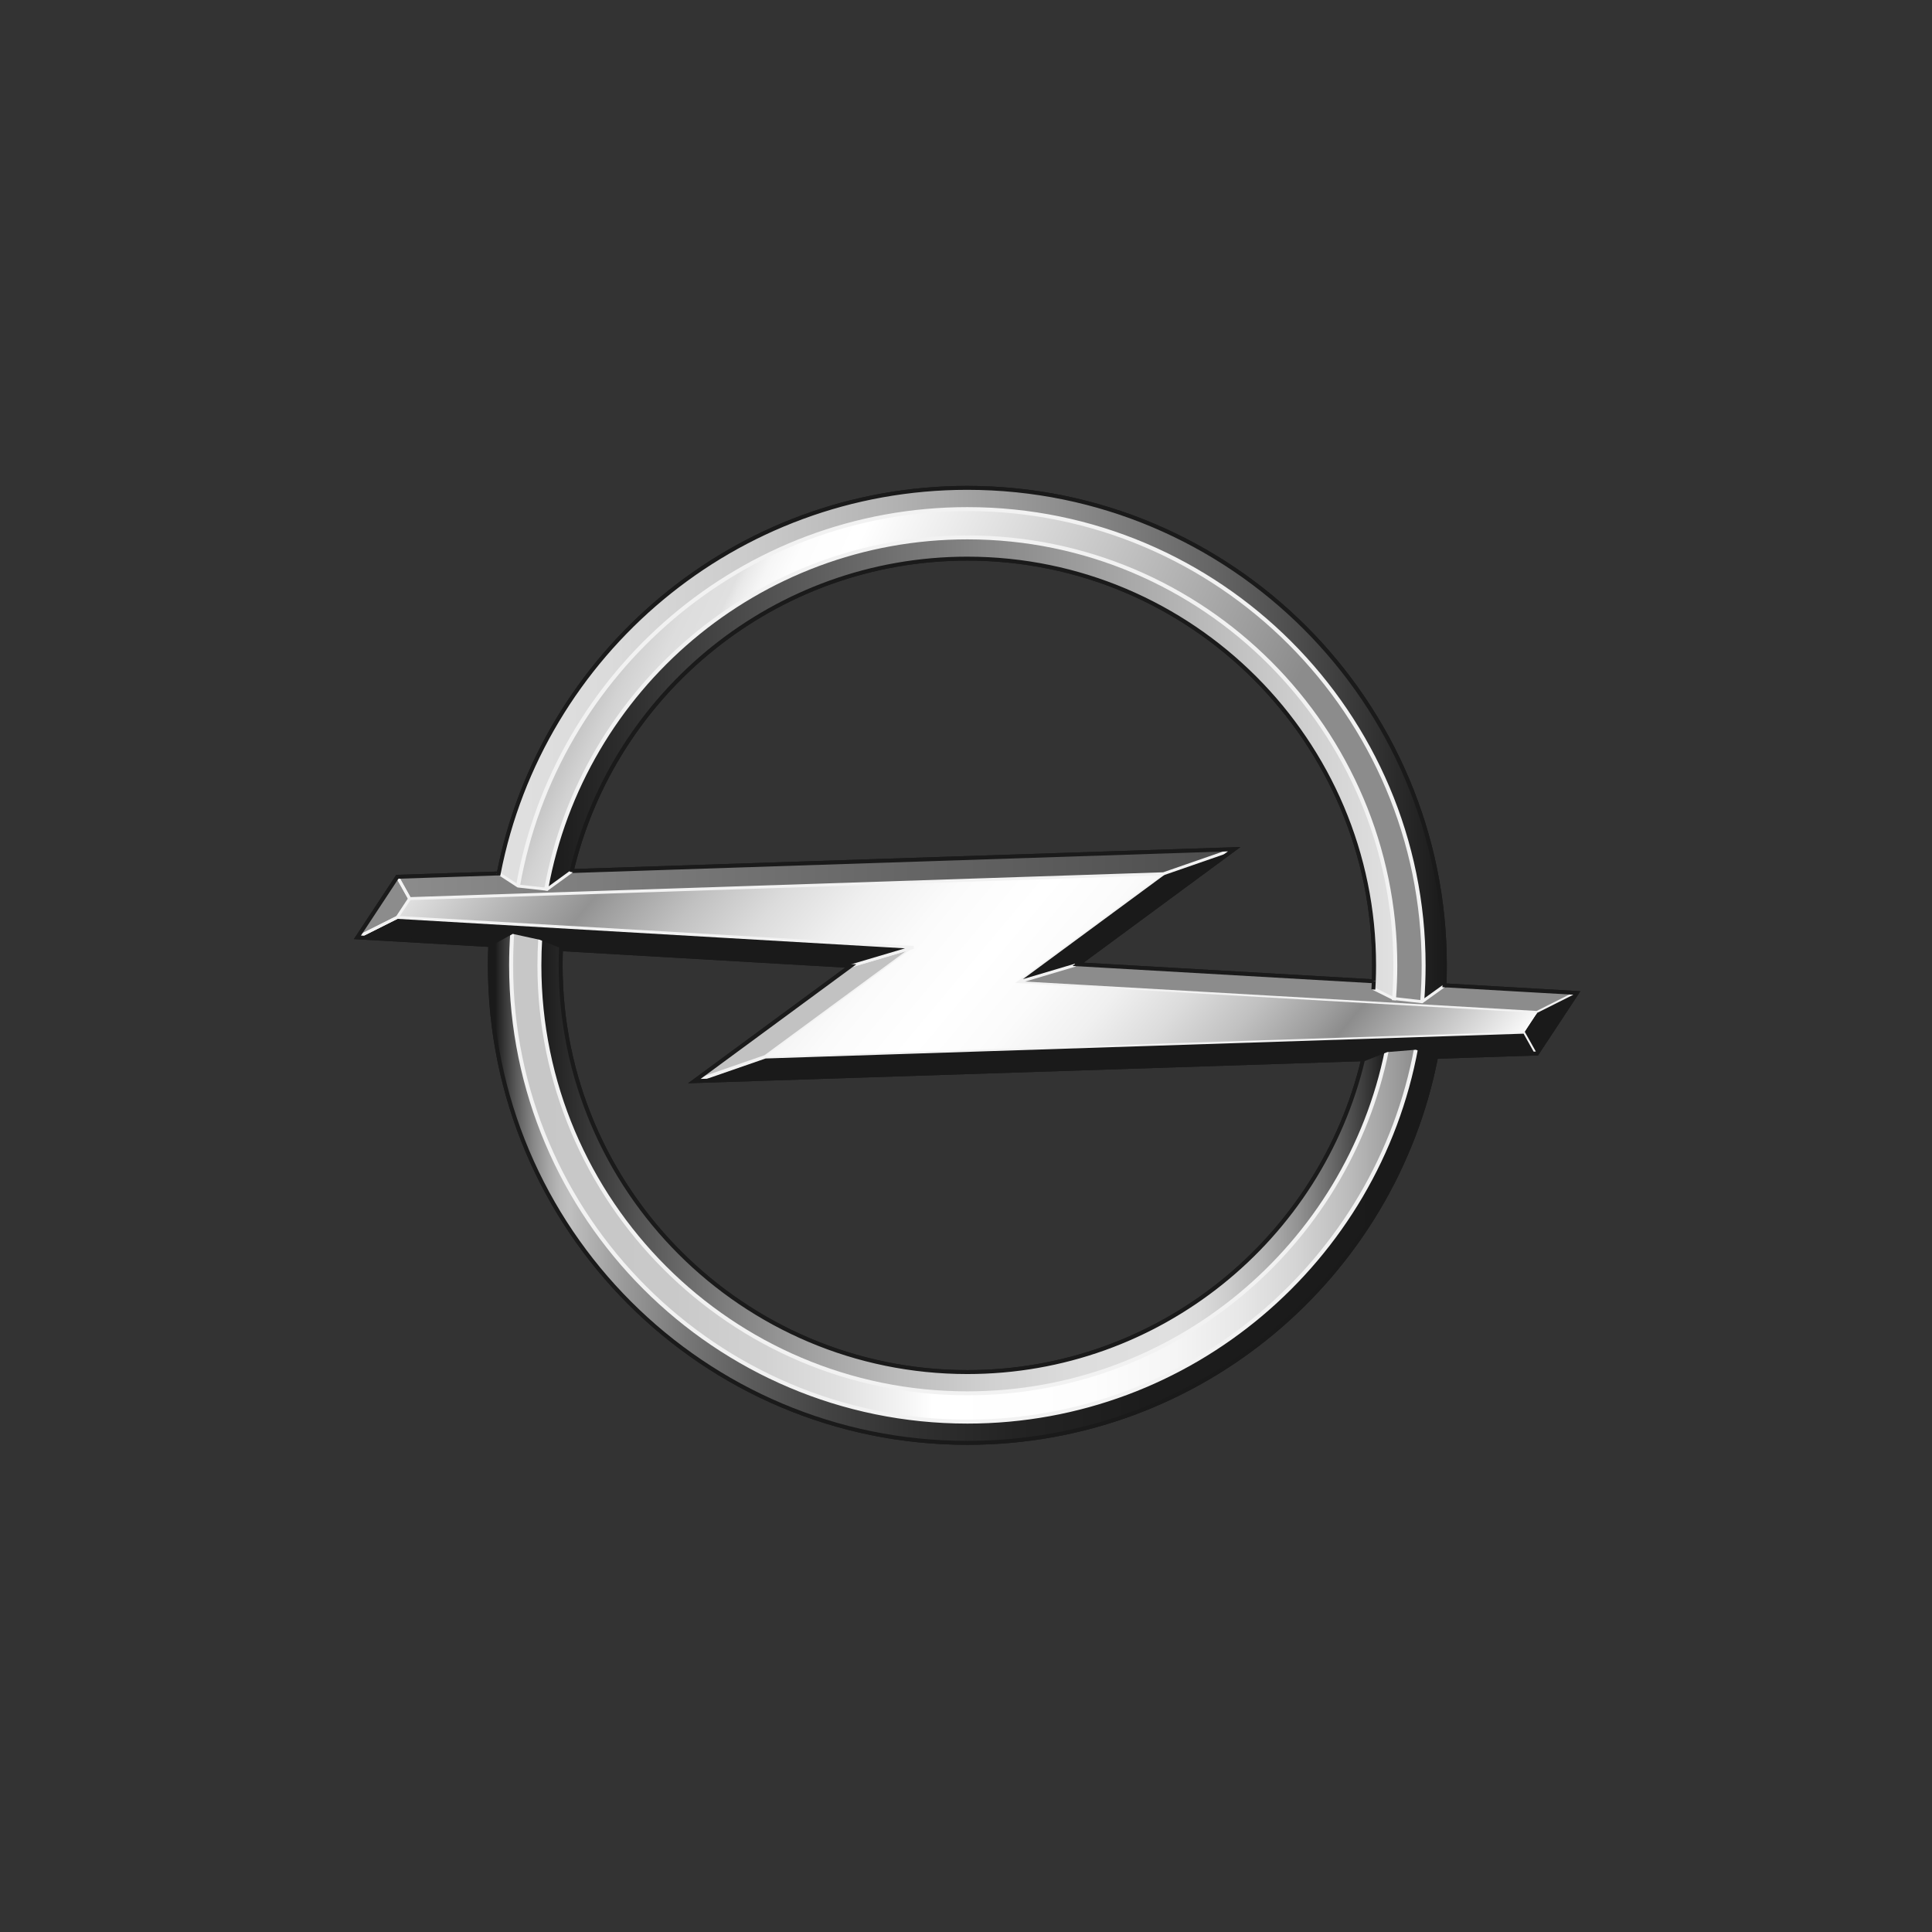
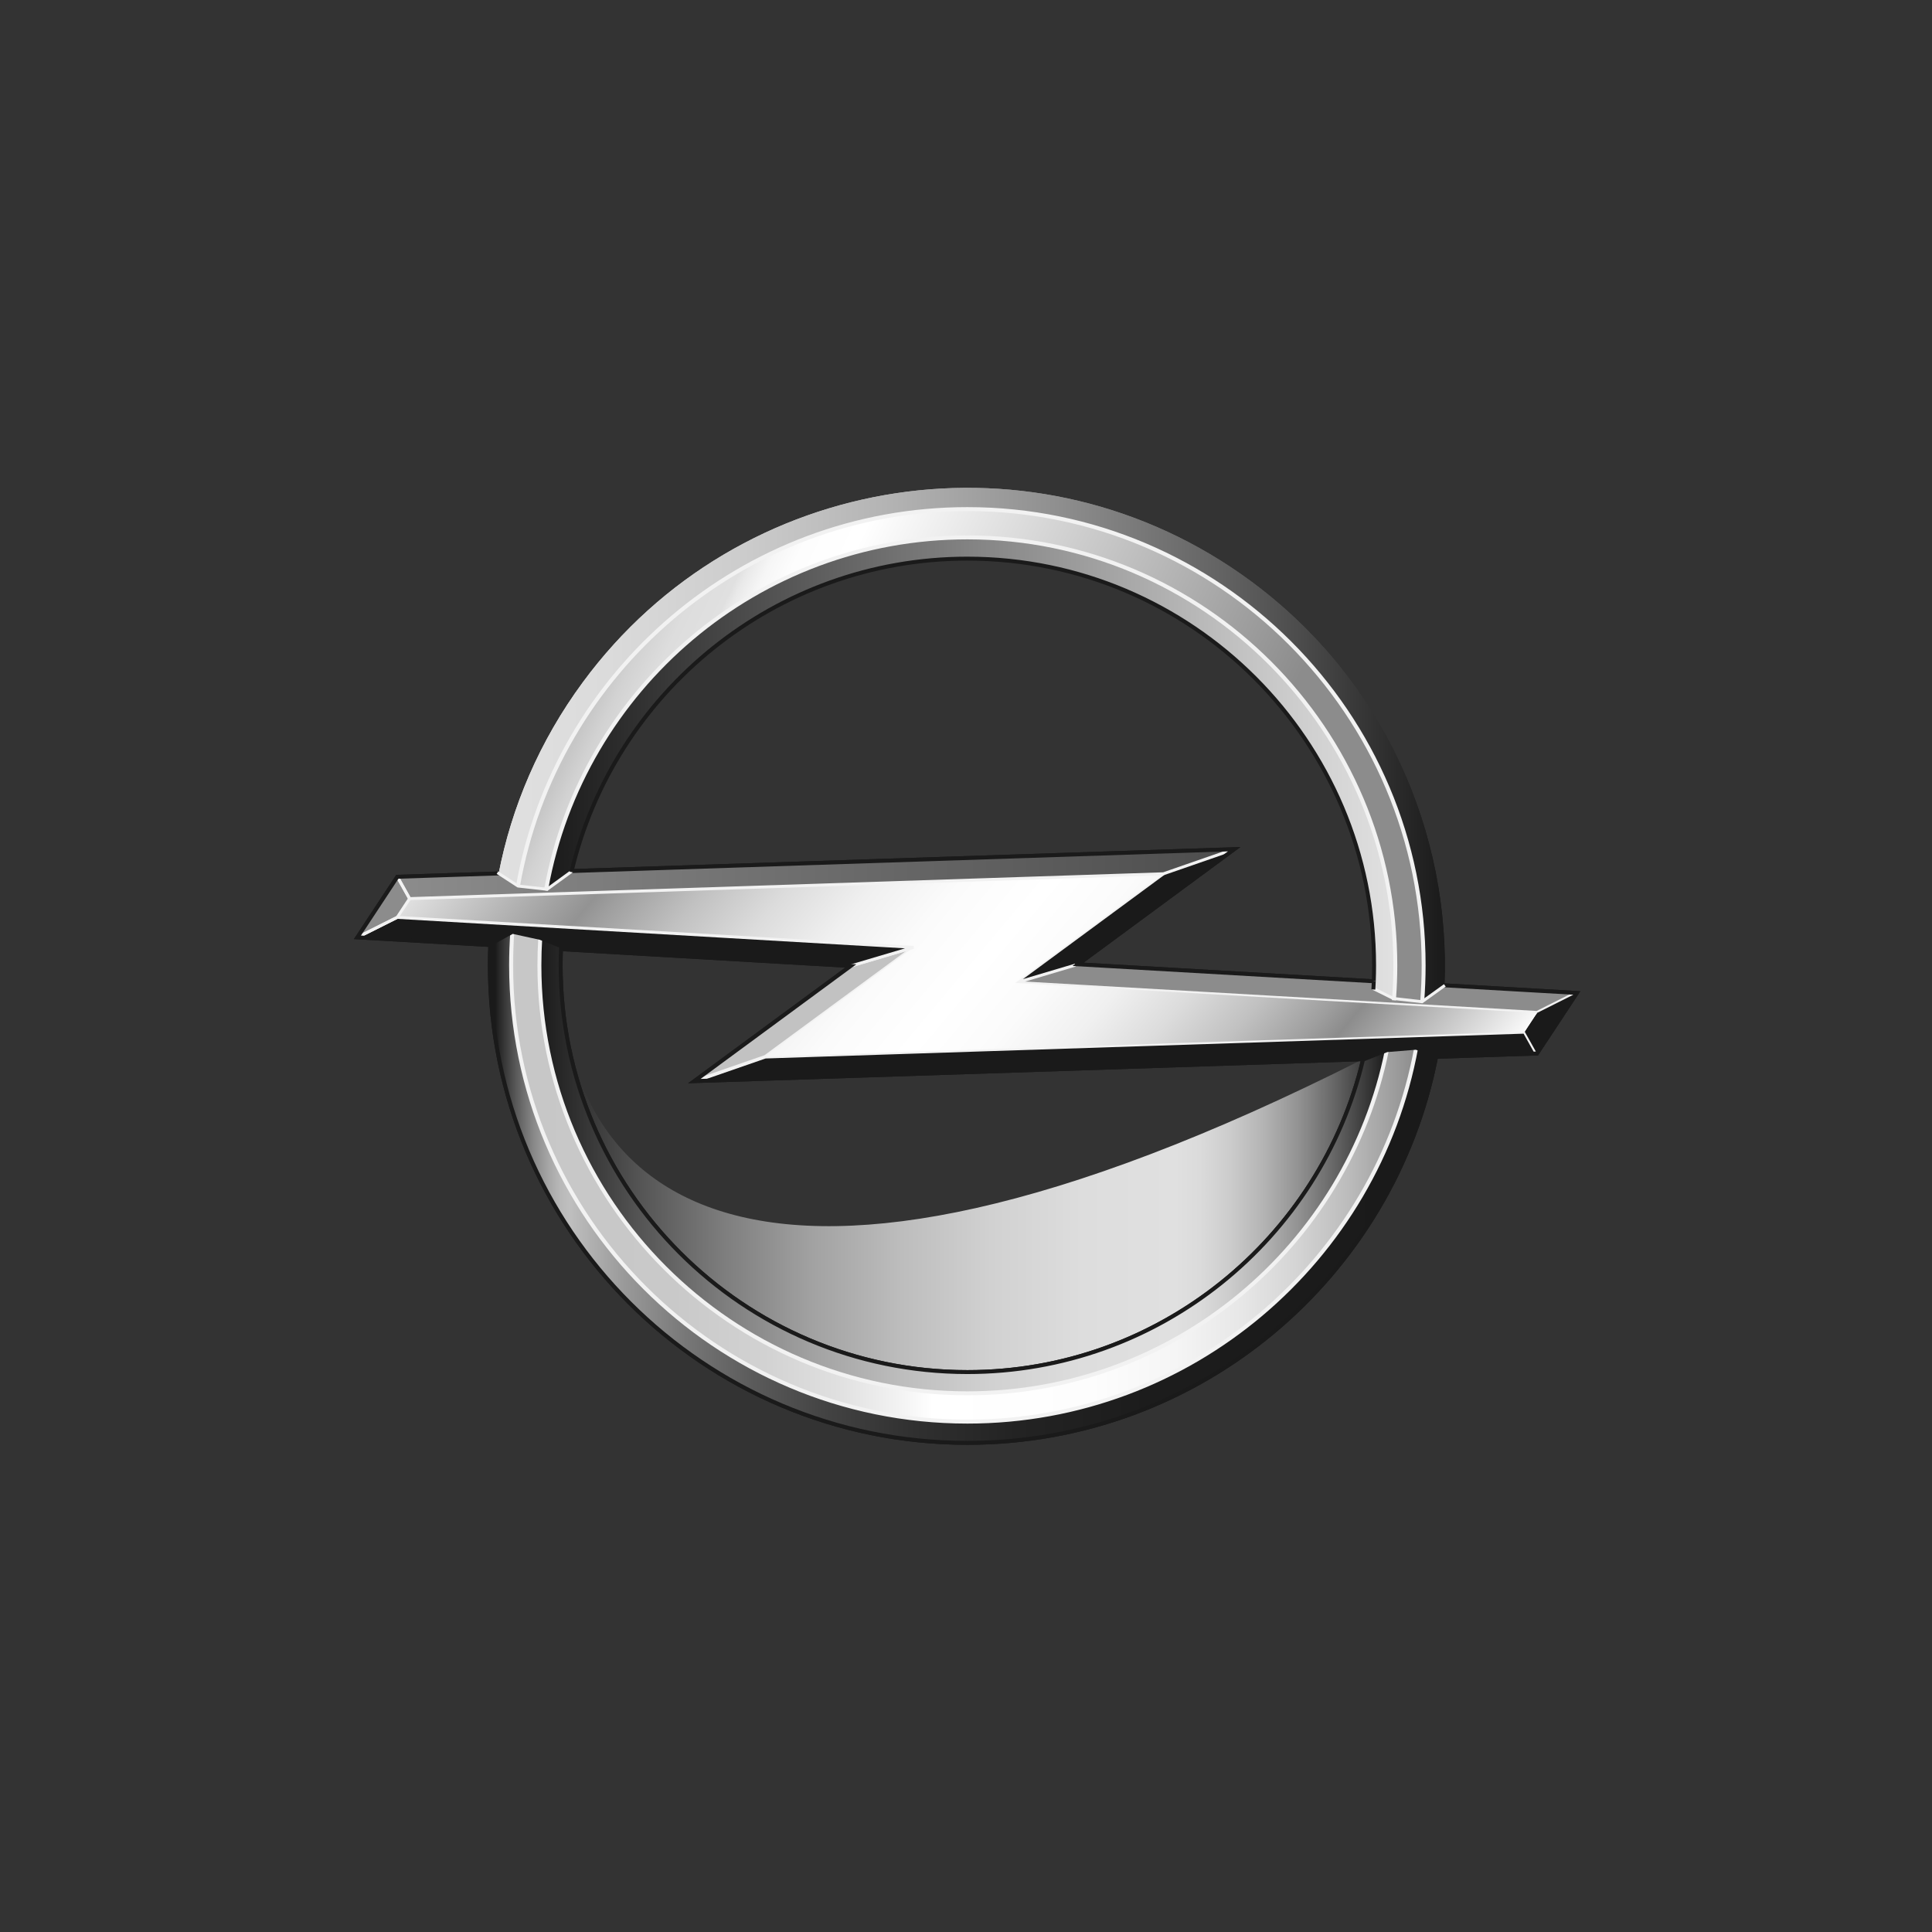
<svg xmlns="http://www.w3.org/2000/svg" width="800" height="800" viewBox="0 0 800 800" fill="none">
  <rect x="0" y="0" width="800" height="800" fill="#333333" stroke="none" />
  <g clip-path="url(#clip0_5_48)">
    <path d="M481.744 361.809L509.748 352.09L445.23 399.644L420.401 407.023L481.744 361.809Z" fill="#1A1A1A" />
    <path d="M652.206 411.533L636.462 419.435L420.401 407.022L445.23 399.644L652.206 411.533Z" fill="#8C8C8C" />
    <path d="M636.185 435.827L288.822 447.199L316.852 437.485L631.348 427.189L636.185 435.827Z" fill="#1A1A1A" />
    <path d="M288.822 447.199L316.852 437.485L378.272 392.28L353.435 399.644L288.822 447.199Z" fill="#8C8C8C" />
    <path d="M378.272 392.28L353.435 399.644L148.74 387.755L164.477 379.862L378.272 392.28Z" fill="#1A1A1A" />
    <path d="M164.763 363.46L169.598 372.097L164.477 379.862L148.74 387.755L164.763 363.46Z" fill="#8C8C8C" />
    <path d="M164.765 363.46L169.599 372.098L481.744 361.809L509.749 352.09" fill="url(#paint0_linear_5_48)" />
-     <path d="M445.23 399.644L420.401 407.023L481.744 361.809" fill="#1A1A1A" />
    <path d="M445.23 399.644L420.401 407.023L481.744 361.809" stroke="#F2F2F2" stroke-width="1.223" />
    <path d="M652.206 411.533L636.462 419.435L420.401 407.023" fill="#8C8C8C" />
    <path d="M652.206 411.533L636.462 419.435L420.401 407.023" stroke="#F2F2F2" stroke-width="1.631" />
    <path d="M288.822 447.199L316.852 437.485L631.348 427.189L636.185 435.827" fill="#1A1A1A" />
    <path d="M288.822 447.199L316.852 437.485L631.348 427.189L636.185 435.827" stroke="#F2F2F2" stroke-width="1.631" />
    <path d="M636.185 435.827L631.349 427.189L636.463 419.435L652.206 411.533" fill="#1A1A1A" />
    <path d="M288.822 447.199L316.852 437.485L378.272 392.28L353.435 399.644" fill="#C2C2C2" />
    <path d="M288.822 447.199L316.852 437.485L378.272 392.28L353.435 399.644" stroke="#F2F2F2" stroke-width="1.223" />
    <path d="M169.599 372.097L164.478 379.862L378.273 392.28L316.854 437.485L631.35 427.189L636.464 419.433L420.402 407.023L481.746 361.807L169.599 372.097Z" fill="url(#paint1_linear_5_48)" />
    <path d="M148.74 387.755L164.477 379.862L378.272 392.28L350.807 400.419" fill="#1A1A1A" />
    <path d="M148.74 387.755L164.477 379.862L378.272 392.28L350.807 400.419" stroke="#F2F2F2" stroke-width="1.223" />
    <path d="M164.763 363.46L169.598 372.097L164.477 379.862L148.74 387.755" stroke="#F2F2F2" stroke-width="1.223" />
    <path d="M164.765 363.46L169.599 372.098L481.744 361.809L509.749 352.09" stroke="#F2F2F2" stroke-width="1.223" />
    <path d="M509.736 351.675L164.536 363.054L148 388.126L352.267 399.99L287.502 447.657L636.411 436.235L652.947 411.161L446.398 399.297L511.067 351.632L509.736 351.675Z" stroke="#1A1A1A" stroke-width="1.631" />
    <path d="M586.375 433.832C581.394 461.229 570.263 487.926 552.658 511.814C490.857 595.678 372.348 613.626 288.484 551.826C234.351 511.933 207.682 448.414 212.196 385.837L203.02 390.905C200.238 454.51 228.166 518.296 283.268 558.902C371.178 623.682 494.956 604.935 559.735 517.028C577.799 492.515 589.367 465.214 594.753 437.182L586.375 433.832Z" fill="url(#paint2_linear_5_48)" />
    <path d="M598.115 408.426C600.853 344.868 572.921 281.142 517.856 240.565C429.952 175.783 306.174 194.53 241.393 282.437C223.371 306.893 211.814 334.123 206.413 362.086L214.527 366.901C219.394 339.061 230.597 311.908 248.472 287.653C310.271 203.789 428.78 185.838 512.642 247.64C567.112 287.781 593.777 351.844 588.843 414.796L598.115 408.426Z" fill="url(#paint3_linear_5_48)" />
-     <path d="M574.189 434.851C563.54 487.192 529.497 534.178 477.827 559.21C389.895 601.814 283.693 564.933 241.088 476.999C227.254 448.448 221.802 417.969 223.756 388.368L212.172 386.028C209.785 418.085 215.544 451.157 230.541 482.11C275.963 575.862 389.189 615.183 482.94 569.759C539.136 542.535 575.774 490.949 586.331 433.796L574.189 434.851Z" fill="url(#paint4_linear_5_48)" />
    <path d="M588.854 414.791C591.505 382.315 585.795 348.744 570.588 317.358C525.167 223.606 411.94 184.287 318.187 229.709C261.592 257.128 224.834 309.257 214.579 366.896L226.315 367.844C236.201 314.216 270.572 265.805 323.298 240.258C411.236 197.654 517.436 234.535 560.039 322.469C574.227 351.751 579.598 383.06 577.209 413.371L588.854 414.791Z" fill="url(#paint5_linear_5_48)" />
    <path d="M577.251 413.391C577.594 408.884 577.771 404.329 577.771 399.733C577.771 302.021 498.276 222.527 400.563 222.527C313.713 222.527 241.255 285.33 226.219 367.908L236.62 361.093C254.131 286.791 320.99 231.318 400.563 231.318C493.428 231.318 568.98 306.87 568.98 399.733C568.979 403.05 568.882 406.366 568.689 409.677L577.251 413.391Z" fill="url(#paint6_linear_5_48)" />
-     <path d="M564.468 438.538C546.899 512.76 480.077 568.15 400.563 568.15C307.7 568.15 232.147 492.598 232.147 399.735C232.147 397.047 232.212 394.375 232.336 391.717L223.718 388.354C223.477 392.143 223.357 395.938 223.356 399.735C223.356 497.449 302.851 576.941 400.563 576.941C486.274 576.941 557.966 515.777 574.287 434.806L564.468 438.538Z" fill="url(#paint7_linear_5_48)" />
+     <path d="M564.468 438.538C307.7 568.15 232.147 492.598 232.147 399.735C232.147 397.047 232.212 394.375 232.336 391.717L223.718 388.354C223.477 392.143 223.357 395.938 223.356 399.735C223.356 497.449 302.851 576.941 400.563 576.941C486.274 576.941 557.966 515.777 574.287 434.806L564.468 438.538Z" fill="url(#paint7_linear_5_48)" />
    <path d="M588.902 414.755C589.292 409.8 589.494 404.789 589.494 399.733C589.494 295.559 504.741 210.804 400.562 210.804C307.589 210.804 230.086 278.31 214.492 366.882M212.128 386.015C211.799 390.581 211.634 395.156 211.635 399.733C211.635 503.91 296.388 588.663 400.564 588.663C493.098 588.663 570.309 521.796 586.41 433.844" stroke="#F2F2F2" stroke-width="1.631" />
    <path d="M226.217 367.92C241.248 285.337 313.709 222.527 400.564 222.527C498.278 222.527 577.772 302.021 577.772 399.733C577.772 404.329 577.596 408.882 577.252 413.391" stroke="#F2F2F2" stroke-width="1.631" stroke-linecap="square" stroke-linejoin="bevel" />
    <path d="M223.714 388.39C223.476 392.167 223.356 395.95 223.356 399.735C223.356 497.449 302.851 576.941 400.563 576.941C486.26 576.941 557.943 515.799 574.28 434.844" stroke="#F2F2F2" stroke-width="1.631" />
    <path d="M203.019 390.907L212.194 385.839L223.753 388.368L232.332 391.774C232.209 394.426 232.147 397.079 232.147 399.733C232.147 492.597 307.699 568.149 400.563 568.149C479.996 568.149 546.763 512.872 564.412 438.764L574.279 434.842L586.408 433.843L594.752 437.183" stroke="#1A1A1A" stroke-width="1.631" />
    <path d="M594.696 437.436C577.094 528.601 496.872 597.456 400.563 597.456C291.367 597.456 202.843 508.934 202.843 399.734C202.843 396.915 202.902 394.11 203.019 391.322" stroke="#1A1A1A" stroke-width="1.631" stroke-linecap="square" />
    <path d="M568.396 409.208L576.958 413.448L588.843 414.796L598.271 408.027" stroke="#F2F2F2" stroke-width="1.223" />
    <path d="M568.853 406.287C568.81 407.438 568.753 408.585 568.684 409.73" stroke="#1A1A1A" stroke-width="1.631" />
    <path d="M236.55 360.957L226.546 368.234L214.493 366.882L206.502 361.67" stroke="#F2F2F2" stroke-width="1.223" stroke-linecap="square" stroke-linejoin="bevel" />
-     <path d="M236.622 361.093C254.133 286.789 320.992 231.318 400.565 231.318C493.43 231.318 568.982 306.87 568.982 399.734C568.982 401.928 568.939 404.112 568.855 406.287" stroke="#1A1A1A" stroke-width="1.631" />
-     <path d="M206.502 361.67C224.246 270.684 304.385 202.013 400.562 202.013C509.76 202.013 598.286 290.535 598.286 399.734C598.286 402.507 598.227 405.266 598.115 408.01" stroke="#1A1A1A" stroke-width="1.631" stroke-linecap="square" />
    <path d="M481.744 361.809L509.748 352.09L445.23 399.644L420.401 407.023L481.744 361.809Z" fill="#1A1A1A" />
    <path d="M652.206 411.533L636.462 419.435L420.401 407.022L445.23 399.644L652.206 411.533Z" fill="#8C8C8C" />
    <path d="M636.185 435.827L288.822 447.199L316.852 437.485L631.348 427.189L636.185 435.827Z" fill="#1A1A1A" />
    <path d="M288.822 447.199L316.852 437.485L378.272 392.28L353.435 399.644L288.822 447.199Z" fill="#8C8C8C" />
    <path d="M378.272 392.28L353.435 399.644L148.74 387.755L164.477 379.862L378.272 392.28Z" fill="#1A1A1A" />
    <path d="M164.763 363.46L169.598 372.097L164.477 379.862L148.74 387.755L164.763 363.46Z" fill="#8C8C8C" />
    <path d="M164.765 363.46L169.599 372.098L481.744 361.809L509.749 352.09" fill="url(#paint8_linear_5_48)" />
    <path d="M445.23 399.644L420.401 407.023L481.744 361.809" fill="#1A1A1A" />
    <path d="M445.23 399.644L420.401 407.023L481.744 361.809" stroke="#F2F2F2" stroke-width="1.223" />
    <path d="M652.206 411.533L636.462 419.435L420.401 407.023" fill="#8C8C8C" />
    <path d="M652.206 411.533L636.462 419.435L420.401 407.023" stroke="#F2F2F2" stroke-width="1.631" />
    <path d="M288.822 447.199L316.852 437.485L631.348 427.189L636.185 435.827" fill="#1A1A1A" />
    <path d="M288.822 447.199L316.852 437.485L631.348 427.189L636.185 435.827" stroke="#F2F2F2" stroke-width="1.631" />
    <path d="M636.185 435.827L631.349 427.189L636.463 419.435L652.206 411.533" fill="#1A1A1A" />
    <path d="M288.822 447.199L316.852 437.485L378.272 392.28L353.435 399.644" fill="#C2C2C2" />
    <path d="M288.822 447.199L316.852 437.485L378.272 392.28L353.435 399.644" stroke="#F2F2F2" stroke-width="1.223" />
    <path d="M169.599 372.097L164.478 379.862L378.273 392.28L316.854 437.485L631.35 427.189L636.464 419.433L420.402 407.023L481.746 361.807L169.599 372.097Z" fill="url(#paint9_linear_5_48)" />
    <path d="M148.74 387.755L164.477 379.862L378.272 392.28L350.807 400.419" fill="#1A1A1A" />
    <path d="M148.74 387.755L164.477 379.862L378.272 392.28L350.807 400.419" stroke="#F2F2F2" stroke-width="1.223" />
    <path d="M164.763 363.46L169.598 372.097L164.477 379.862L148.74 387.755" stroke="#F2F2F2" stroke-width="1.223" />
    <path d="M164.765 363.46L169.599 372.098L481.744 361.809L509.749 352.09" stroke="#F2F2F2" stroke-width="1.223" />
    <path d="M509.736 351.675L164.536 363.054L148 388.126L352.267 399.99L287.502 447.657L636.411 436.235L652.947 411.161L446.398 399.297L511.067 351.632L509.736 351.675Z" stroke="#1A1A1A" stroke-width="1.631" />
    <path d="M586.375 433.832C581.394 461.229 570.263 487.926 552.658 511.814C490.857 595.678 372.348 613.626 288.484 551.826C234.351 511.933 207.682 448.414 212.196 385.837L203.02 390.905C200.238 454.51 228.166 518.296 283.268 558.902C371.178 623.682 494.956 604.935 559.735 517.028C577.799 492.515 589.367 465.214 594.753 437.182L586.375 433.832Z" fill="url(#paint10_linear_5_48)" />
    <path d="M598.115 408.426C600.853 344.868 572.921 281.142 517.856 240.565C429.952 175.783 306.174 194.53 241.393 282.437C223.371 306.893 211.814 334.123 206.413 362.086L214.527 366.901C219.394 339.061 230.597 311.908 248.472 287.653C310.271 203.789 428.78 185.838 512.642 247.64C567.112 287.781 593.777 351.844 588.843 414.796L598.115 408.426Z" fill="url(#paint11_linear_5_48)" />
    <path d="M574.189 434.851C563.54 487.192 529.497 534.178 477.827 559.21C389.895 601.814 283.693 564.933 241.088 476.999C227.254 448.448 221.802 417.969 223.756 388.368L212.172 386.028C209.785 418.085 215.544 451.157 230.541 482.11C275.963 575.862 389.189 615.183 482.94 569.759C539.136 542.535 575.774 490.949 586.331 433.796L574.189 434.851Z" fill="url(#paint12_linear_5_48)" />
    <path d="M588.854 414.791C591.505 382.315 585.795 348.744 570.588 317.358C525.167 223.606 411.94 184.287 318.187 229.709C261.592 257.128 224.834 309.257 214.579 366.896L226.315 367.844C236.201 314.216 270.572 265.805 323.298 240.258C411.236 197.654 517.436 234.535 560.039 322.469C574.227 351.751 579.598 383.06 577.209 413.371L588.854 414.791Z" fill="url(#paint13_linear_5_48)" />
    <path d="M577.251 413.391C577.594 408.884 577.771 404.329 577.771 399.733C577.771 302.021 498.276 222.527 400.563 222.527C313.713 222.527 241.255 285.33 226.219 367.908L236.62 361.093C254.131 286.791 320.99 231.318 400.563 231.318C493.428 231.318 568.98 306.87 568.98 399.733C568.979 403.05 568.882 406.366 568.689 409.677L577.251 413.391Z" fill="url(#paint14_linear_5_48)" />
    <path d="M564.468 438.538C546.899 512.76 480.077 568.15 400.563 568.15C307.7 568.15 232.147 492.598 232.147 399.735C232.147 397.047 232.212 394.375 232.336 391.717L223.718 388.354C223.477 392.143 223.357 395.938 223.356 399.735C223.356 497.449 302.851 576.941 400.563 576.941C486.274 576.941 557.966 515.777 574.287 434.806L564.468 438.538Z" fill="url(#paint15_linear_5_48)" />
    <path d="M588.902 414.755C589.292 409.8 589.494 404.789 589.494 399.733C589.494 295.559 504.741 210.804 400.562 210.804C307.589 210.804 230.086 278.31 214.492 366.882M212.128 386.015C211.799 390.581 211.634 395.156 211.635 399.733C211.635 503.91 296.388 588.663 400.564 588.663C493.098 588.663 570.309 521.796 586.41 433.844" stroke="#F2F2F2" stroke-width="1.631" />
    <path d="M226.217 367.92C241.248 285.337 313.709 222.527 400.564 222.527C498.278 222.527 577.772 302.021 577.772 399.733C577.772 404.329 577.596 408.882 577.252 413.391" stroke="#F2F2F2" stroke-width="1.631" stroke-linecap="square" stroke-linejoin="bevel" />
    <path d="M223.714 388.39C223.476 392.167 223.356 395.95 223.356 399.735C223.356 497.449 302.851 576.941 400.563 576.941C486.26 576.941 557.943 515.799 574.28 434.844" stroke="#F2F2F2" stroke-width="1.631" />
    <path d="M203.019 390.907L212.194 385.839L223.753 388.368L232.332 391.774C232.209 394.426 232.147 397.079 232.147 399.733C232.147 492.597 307.699 568.149 400.563 568.149C479.996 568.149 546.763 512.872 564.412 438.764L574.279 434.842L586.408 433.843L594.752 437.183" stroke="#1A1A1A" stroke-width="1.631" />
    <path d="M594.696 437.436C577.094 528.601 496.872 597.456 400.563 597.456C291.367 597.456 202.843 508.934 202.843 399.734C202.843 396.915 202.902 394.11 203.019 391.322" stroke="#1A1A1A" stroke-width="1.631" stroke-linecap="square" />
    <path d="M568.396 409.208L576.958 413.448L588.843 414.796L598.271 408.027" stroke="#F2F2F2" stroke-width="1.223" />
    <path d="M568.853 406.287C568.81 407.438 568.753 408.585 568.684 409.73" stroke="#1A1A1A" stroke-width="1.631" />
    <path d="M236.55 360.957L226.546 368.234L214.493 366.882L206.502 361.67" stroke="#F2F2F2" stroke-width="1.223" stroke-linecap="square" stroke-linejoin="bevel" />
    <path d="M236.622 361.093C254.133 286.789 320.992 231.318 400.565 231.318C493.43 231.318 568.982 306.87 568.982 399.734C568.982 401.928 568.939 404.112 568.855 406.287" stroke="#1A1A1A" stroke-width="1.631" />
-     <path d="M206.502 361.67C224.246 270.684 304.385 202.013 400.562 202.013C509.76 202.013 598.286 290.535 598.286 399.734C598.286 402.507 598.227 405.266 598.115 408.01" stroke="#1A1A1A" stroke-width="1.631" stroke-linecap="square" />
  </g>
  <defs>
    <linearGradient id="paint0_linear_5_48" x1="164.765" y1="362.094" x2="509.749" y2="362.094" gradientUnits="userSpaceOnUse">
      <stop stop-color="#8C8C8C" />
      <stop offset="1" stop-color="#4D4D4D" />
    </linearGradient>
    <linearGradient id="paint1_linear_5_48" x1="251.423" y1="274.583" x2="549.517" y2="524.712" gradientUnits="userSpaceOnUse">
      <stop stop-color="#E0E0E0" />
      <stop offset="0.15" stop-color="#939393" />
      <stop offset="0.17" stop-color="#9F9F9F" />
      <stop offset="0.235" stop-color="#C1C1C1" />
      <stop offset="0.302" stop-color="#DCDCDC" />
      <stop offset="0.37" stop-color="#F0F0F0" />
      <stop offset="0.439" stop-color="#FBFBFB" />
      <stop offset="0.511" stop-color="white" />
      <stop offset="0.576" stop-color="#FBFBFB" />
      <stop offset="0.639" stop-color="#F0F0F0" />
      <stop offset="0.701" stop-color="#DCDCDC" />
      <stop offset="0.763" stop-color="#C1C1C1" />
      <stop offset="0.824" stop-color="#9E9E9E" />
      <stop offset="0.85" stop-color="#8C8C8C" />
      <stop offset="1" stop-color="#FAFAFA" />
    </linearGradient>
    <linearGradient id="paint2_linear_5_48" x1="202.832" y1="491.652" x2="594.754" y2="491.652" gradientUnits="userSpaceOnUse">
      <stop offset="0.006" stop-color="#1A1A1A" />
      <stop offset="0.01" stop-color="#282828" />
      <stop offset="0.029" stop-color="#5D5D5D" />
      <stop offset="0.046" stop-color="#888888" />
      <stop offset="0.062" stop-color="#A6A6A6" />
      <stop offset="0.075" stop-color="#B9B9B9" />
      <stop offset="0.084" stop-color="#BFBFBF" />
      <stop offset="0.143" stop-color="#999999" />
      <stop offset="0.208" stop-color="#777777" />
      <stop offset="0.28" stop-color="#5A5A5A" />
      <stop offset="0.359" stop-color="#424242" />
      <stop offset="0.449" stop-color="#303030" />
      <stop offset="0.556" stop-color="#232323" />
      <stop offset="0.696" stop-color="#1C1C1C" />
      <stop offset="1" stop-color="#1A1A1A" />
    </linearGradient>
    <linearGradient id="paint3_linear_5_48" x1="206.411" y1="308.398" x2="598.298" y2="308.398" gradientUnits="userSpaceOnUse">
      <stop stop-color="#E0E0E0" />
      <stop offset="0.116" stop-color="#DBDBDB" />
      <stop offset="0.26" stop-color="#CCCCCC" />
      <stop offset="0.42" stop-color="#B2B2B2" />
      <stop offset="0.59" stop-color="#8F8F8F" />
      <stop offset="0.767" stop-color="#626262" />
      <stop offset="0.843" stop-color="#4D4D4D" />
      <stop offset="1" stop-color="#1A1A1A" />
    </linearGradient>
    <linearGradient id="paint4_linear_5_48" x1="211.65" y1="487.338" x2="586.329" y2="487.338" gradientUnits="userSpaceOnUse">
      <stop stop-color="#ECECEC" />
      <stop offset="0.001" stop-color="#DBDBDB" />
      <stop offset="0.002" stop-color="#D0D0D0" />
      <stop offset="0.003" stop-color="#C9C9C9" />
      <stop offset="0.006" stop-color="#C7C7C7" />
      <stop offset="0.179" stop-color="#C9C9C9" />
      <stop offset="0.28" stop-color="#D2D2D2" />
      <stop offset="0.362" stop-color="#E0E0E0" />
      <stop offset="0.434" stop-color="#F4F4F4" />
      <stop offset="0.466" stop-color="white" />
      <stop offset="0.642" stop-color="#FDFDFD" />
      <stop offset="0.734" stop-color="#F5F5F5" />
      <stop offset="0.807" stop-color="#E7E7E7" />
      <stop offset="0.869" stop-color="#D4D4D4" />
      <stop offset="0.925" stop-color="#BCBCBC" />
      <stop offset="0.976" stop-color="#9D9D9D" />
      <stop offset="1" stop-color="#8C8C8C" />
    </linearGradient>
    <linearGradient id="paint5_linear_5_48" x1="260.543" y1="255.605" x2="588.902" y2="414.691" gradientUnits="userSpaceOnUse">
      <stop offset="0.006" stop-color="#C7C7C7" />
      <stop offset="0.025" stop-color="#D2D2D2" />
      <stop offset="0.055" stop-color="#DDDDDD" />
      <stop offset="0.09" stop-color="#E0E0E0" />
      <stop offset="0.098" stop-color="#E9E9E9" />
      <stop offset="0.117" stop-color="#F6F6F6" />
      <stop offset="0.142" stop-color="#FDFDFD" />
      <stop offset="0.197" stop-color="white" />
      <stop offset="0.714" stop-color="#8C8C8C" />
      <stop offset="1" stop-color="#8C8C8C" />
    </linearGradient>
    <linearGradient id="paint6_linear_5_48" x1="577.771" y1="317.959" x2="226.219" y2="317.959" gradientUnits="userSpaceOnUse">
      <stop stop-color="#E0E0E0" />
      <stop offset="0.001" stop-color="#E0E0E0" />
      <stop offset="0.006" stop-color="#E0E0E0" />
      <stop offset="0.183" stop-color="#C2C2C2" />
      <stop offset="0.57" stop-color="#757575" />
      <stop offset="1" stop-color="#1A1A1A" />
    </linearGradient>
    <linearGradient id="paint7_linear_5_48" x1="574.287" y1="482.646" x2="223.356" y2="482.646" gradientUnits="userSpaceOnUse">
      <stop stop-color="#1A1A1A" />
      <stop offset="0.017" stop-color="#303030" />
      <stop offset="0.061" stop-color="#656565" />
      <stop offset="0.104" stop-color="#929292" />
      <stop offset="0.146" stop-color="#B4B4B4" />
      <stop offset="0.185" stop-color="#CCCCCC" />
      <stop offset="0.221" stop-color="#DBDBDB" />
      <stop offset="0.25" stop-color="#E0E0E0" />
      <stop offset="0.36" stop-color="#DDDDDD" />
      <stop offset="0.467" stop-color="#D1D1D1" />
      <stop offset="0.572" stop-color="#BDBDBD" />
      <stop offset="0.677" stop-color="#A2A2A2" />
      <stop offset="0.781" stop-color="#7E7E7E" />
      <stop offset="0.885" stop-color="#535353" />
      <stop offset="0.987" stop-color="#212121" />
      <stop offset="1" stop-color="#1A1A1A" />
    </linearGradient>
    <linearGradient id="paint8_linear_5_48" x1="164.765" y1="362.094" x2="509.749" y2="362.094" gradientUnits="userSpaceOnUse">
      <stop stop-color="#8C8C8C" />
      <stop offset="1" stop-color="#4D4D4D" />
    </linearGradient>
    <linearGradient id="paint9_linear_5_48" x1="251.423" y1="274.583" x2="549.517" y2="524.712" gradientUnits="userSpaceOnUse">
      <stop stop-color="#E0E0E0" />
      <stop offset="0.15" stop-color="#939393" />
      <stop offset="0.17" stop-color="#9F9F9F" />
      <stop offset="0.235" stop-color="#C1C1C1" />
      <stop offset="0.302" stop-color="#DCDCDC" />
      <stop offset="0.37" stop-color="#F0F0F0" />
      <stop offset="0.439" stop-color="#FBFBFB" />
      <stop offset="0.511" stop-color="white" />
      <stop offset="0.576" stop-color="#FBFBFB" />
      <stop offset="0.639" stop-color="#F0F0F0" />
      <stop offset="0.701" stop-color="#DCDCDC" />
      <stop offset="0.763" stop-color="#C1C1C1" />
      <stop offset="0.824" stop-color="#9E9E9E" />
      <stop offset="0.85" stop-color="#8C8C8C" />
      <stop offset="1" stop-color="#FAFAFA" />
    </linearGradient>
    <linearGradient id="paint10_linear_5_48" x1="202.832" y1="491.652" x2="594.754" y2="491.652" gradientUnits="userSpaceOnUse">
      <stop offset="0.006" stop-color="#1A1A1A" />
      <stop offset="0.01" stop-color="#282828" />
      <stop offset="0.029" stop-color="#5D5D5D" />
      <stop offset="0.046" stop-color="#888888" />
      <stop offset="0.062" stop-color="#A6A6A6" />
      <stop offset="0.075" stop-color="#B9B9B9" />
      <stop offset="0.084" stop-color="#BFBFBF" />
      <stop offset="0.143" stop-color="#999999" />
      <stop offset="0.208" stop-color="#777777" />
      <stop offset="0.28" stop-color="#5A5A5A" />
      <stop offset="0.359" stop-color="#424242" />
      <stop offset="0.449" stop-color="#303030" />
      <stop offset="0.556" stop-color="#232323" />
      <stop offset="0.696" stop-color="#1C1C1C" />
      <stop offset="1" stop-color="#1A1A1A" />
    </linearGradient>
    <linearGradient id="paint11_linear_5_48" x1="206.411" y1="308.398" x2="598.298" y2="308.398" gradientUnits="userSpaceOnUse">
      <stop stop-color="#E0E0E0" />
      <stop offset="0.116" stop-color="#DBDBDB" />
      <stop offset="0.26" stop-color="#CCCCCC" />
      <stop offset="0.42" stop-color="#B2B2B2" />
      <stop offset="0.59" stop-color="#8F8F8F" />
      <stop offset="0.767" stop-color="#626262" />
      <stop offset="0.843" stop-color="#4D4D4D" />
      <stop offset="1" stop-color="#1A1A1A" />
    </linearGradient>
    <linearGradient id="paint12_linear_5_48" x1="211.65" y1="487.338" x2="586.329" y2="487.338" gradientUnits="userSpaceOnUse">
      <stop stop-color="#ECECEC" />
      <stop offset="0.001" stop-color="#DBDBDB" />
      <stop offset="0.002" stop-color="#D0D0D0" />
      <stop offset="0.003" stop-color="#C9C9C9" />
      <stop offset="0.006" stop-color="#C7C7C7" />
      <stop offset="0.179" stop-color="#C9C9C9" />
      <stop offset="0.28" stop-color="#D2D2D2" />
      <stop offset="0.362" stop-color="#E0E0E0" />
      <stop offset="0.434" stop-color="#F4F4F4" />
      <stop offset="0.466" stop-color="white" />
      <stop offset="0.642" stop-color="#FDFDFD" />
      <stop offset="0.734" stop-color="#F5F5F5" />
      <stop offset="0.807" stop-color="#E7E7E7" />
      <stop offset="0.869" stop-color="#D4D4D4" />
      <stop offset="0.925" stop-color="#BCBCBC" />
      <stop offset="0.976" stop-color="#9D9D9D" />
      <stop offset="1" stop-color="#8C8C8C" />
    </linearGradient>
    <linearGradient id="paint13_linear_5_48" x1="260.543" y1="255.605" x2="588.902" y2="414.691" gradientUnits="userSpaceOnUse">
      <stop offset="0.006" stop-color="#C7C7C7" />
      <stop offset="0.025" stop-color="#D2D2D2" />
      <stop offset="0.055" stop-color="#DDDDDD" />
      <stop offset="0.09" stop-color="#E0E0E0" />
      <stop offset="0.098" stop-color="#E9E9E9" />
      <stop offset="0.117" stop-color="#F6F6F6" />
      <stop offset="0.142" stop-color="#FDFDFD" />
      <stop offset="0.197" stop-color="white" />
      <stop offset="0.714" stop-color="#8C8C8C" />
      <stop offset="1" stop-color="#8C8C8C" />
    </linearGradient>
    <linearGradient id="paint14_linear_5_48" x1="577.771" y1="317.959" x2="226.219" y2="317.959" gradientUnits="userSpaceOnUse">
      <stop stop-color="#E0E0E0" />
      <stop offset="0.001" stop-color="#E0E0E0" />
      <stop offset="0.006" stop-color="#E0E0E0" />
      <stop offset="0.183" stop-color="#C2C2C2" />
      <stop offset="0.57" stop-color="#757575" />
      <stop offset="1" stop-color="#1A1A1A" />
    </linearGradient>
    <linearGradient id="paint15_linear_5_48" x1="574.287" y1="482.646" x2="223.356" y2="482.646" gradientUnits="userSpaceOnUse">
      <stop stop-color="#1A1A1A" />
      <stop offset="0.017" stop-color="#303030" />
      <stop offset="0.061" stop-color="#656565" />
      <stop offset="0.104" stop-color="#929292" />
      <stop offset="0.146" stop-color="#B4B4B4" />
      <stop offset="0.185" stop-color="#CCCCCC" />
      <stop offset="0.221" stop-color="#DBDBDB" />
      <stop offset="0.25" stop-color="#E0E0E0" />
      <stop offset="0.36" stop-color="#DDDDDD" />
      <stop offset="0.467" stop-color="#D1D1D1" />
      <stop offset="0.572" stop-color="#BDBDBD" />
      <stop offset="0.677" stop-color="#A2A2A2" />
      <stop offset="0.781" stop-color="#7E7E7E" />
      <stop offset="0.885" stop-color="#535353" />
      <stop offset="0.987" stop-color="#212121" />
      <stop offset="1" stop-color="#1A1A1A" />
    </linearGradient>
    <clipPath id="clip0_5_48">
      <rect width="800" height="800" fill="white" />
    </clipPath>
  </defs>
</svg>